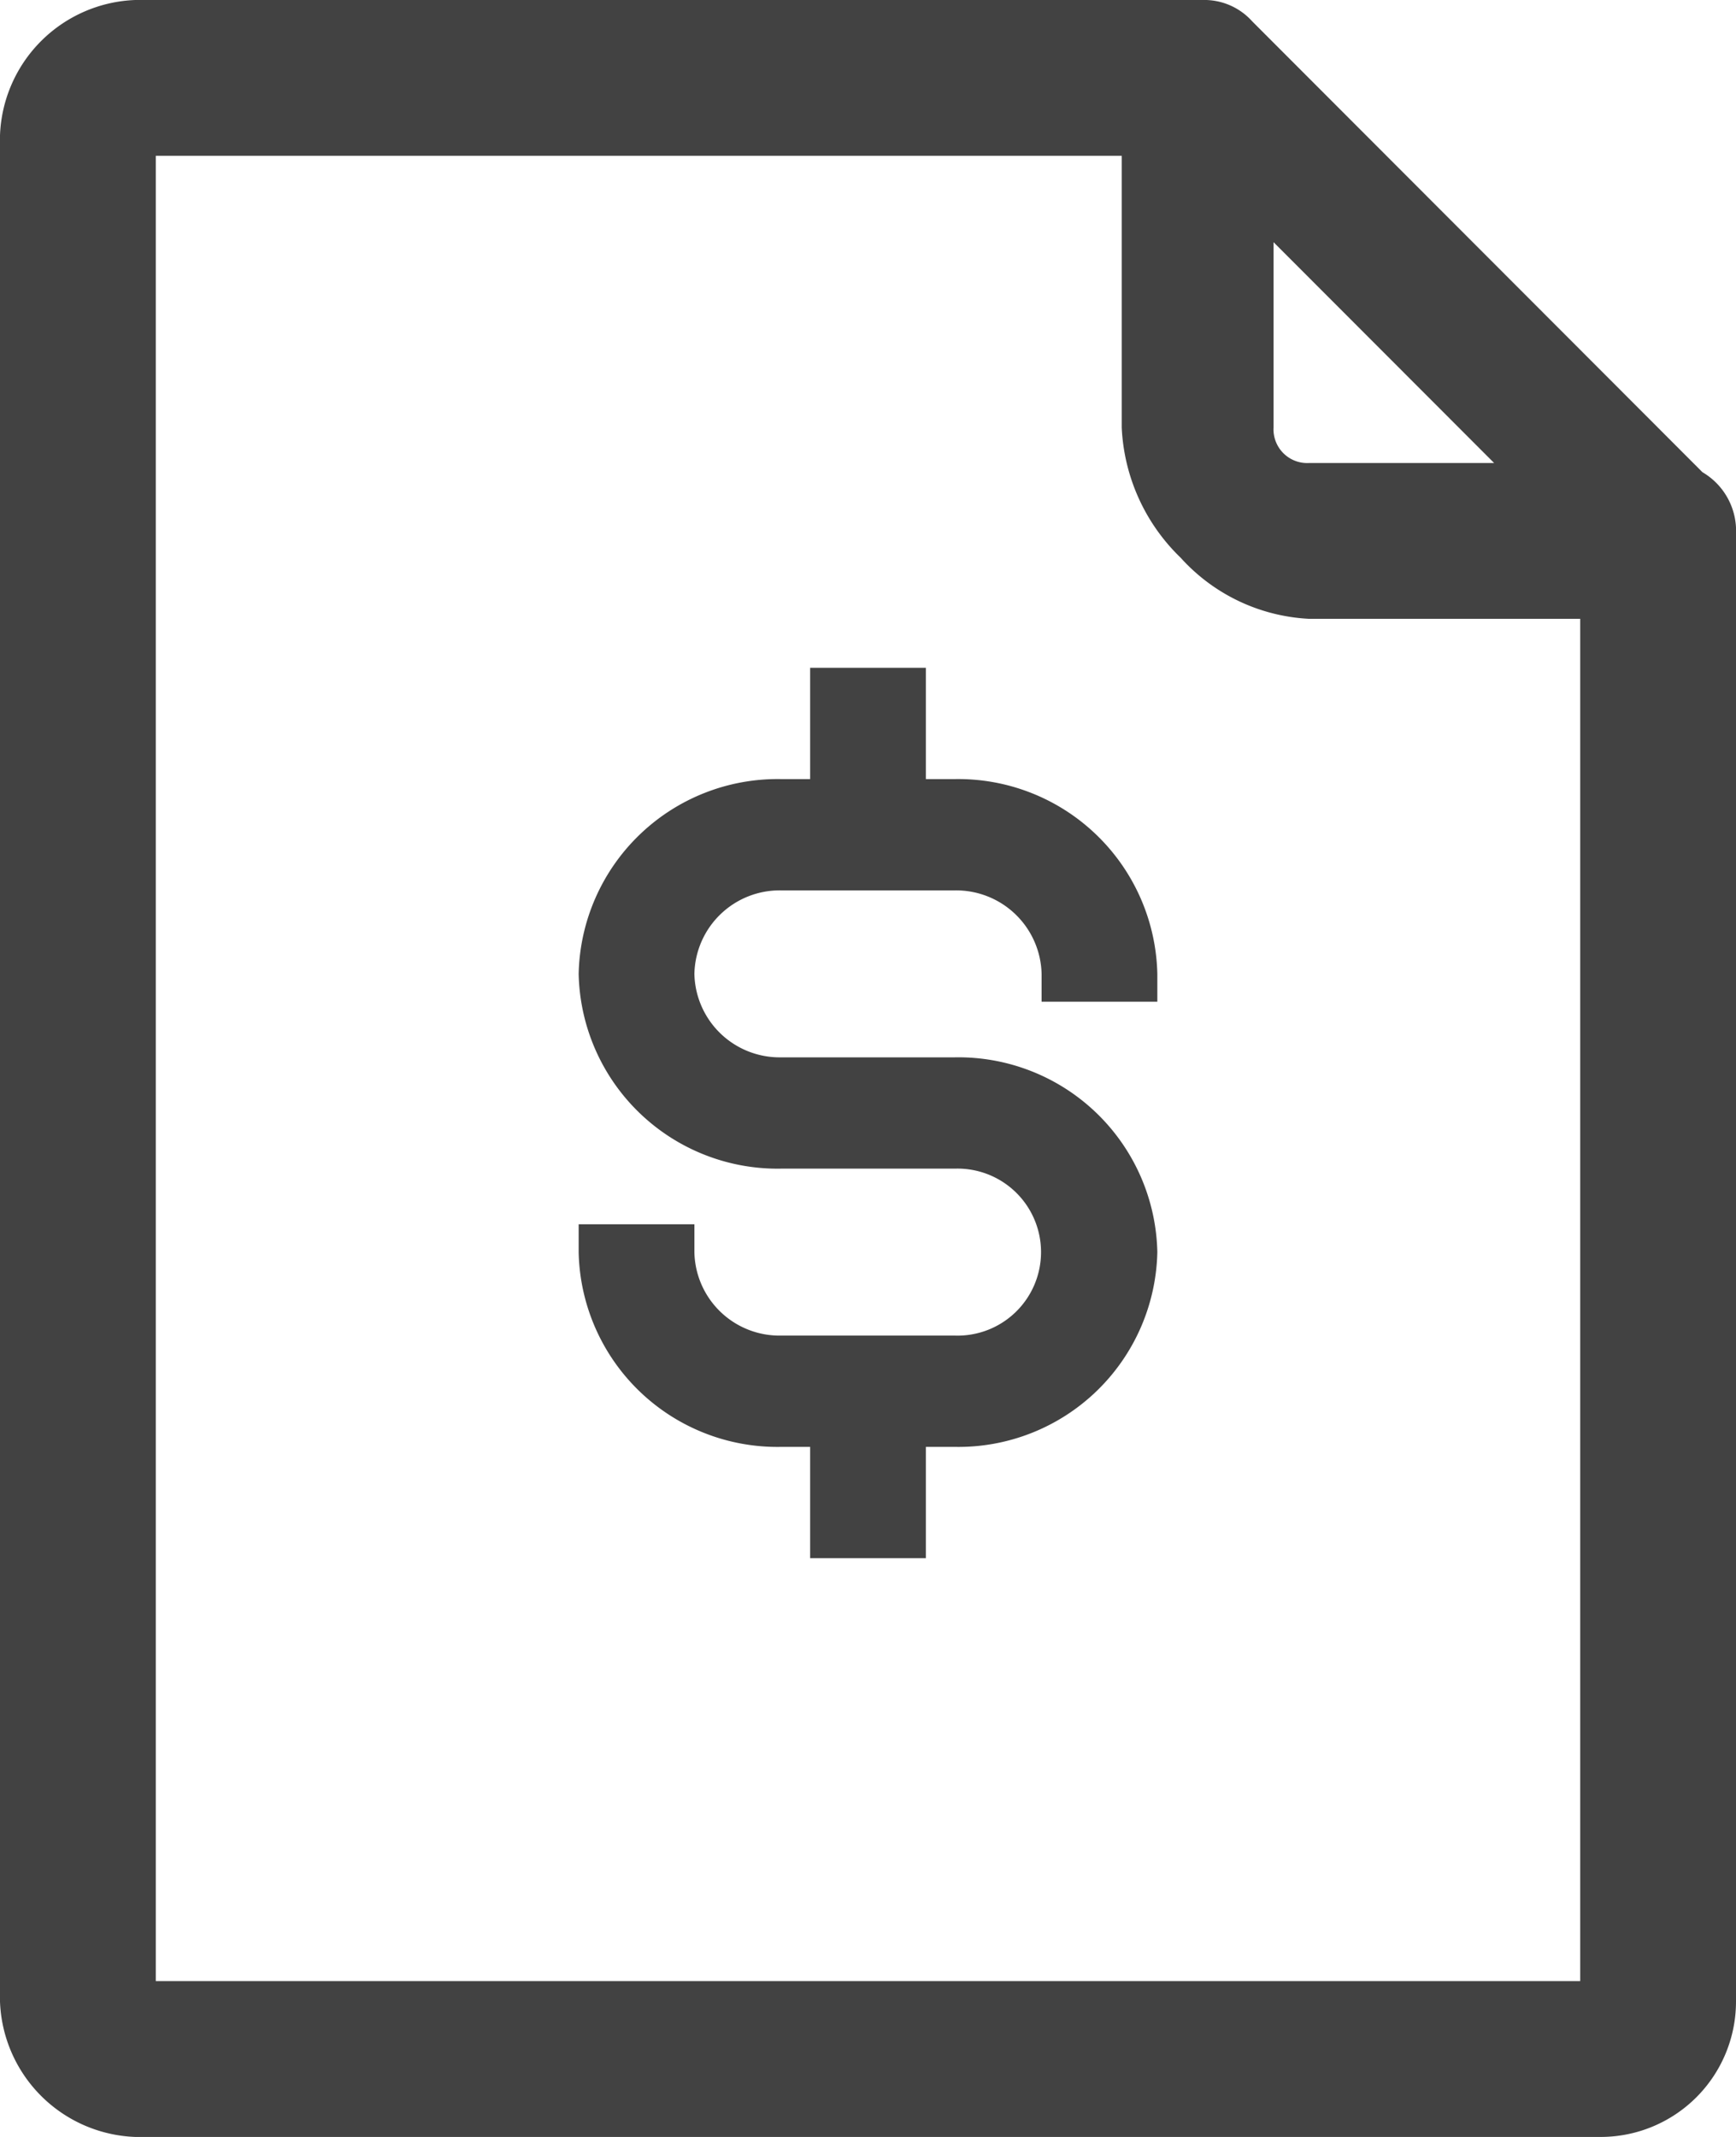
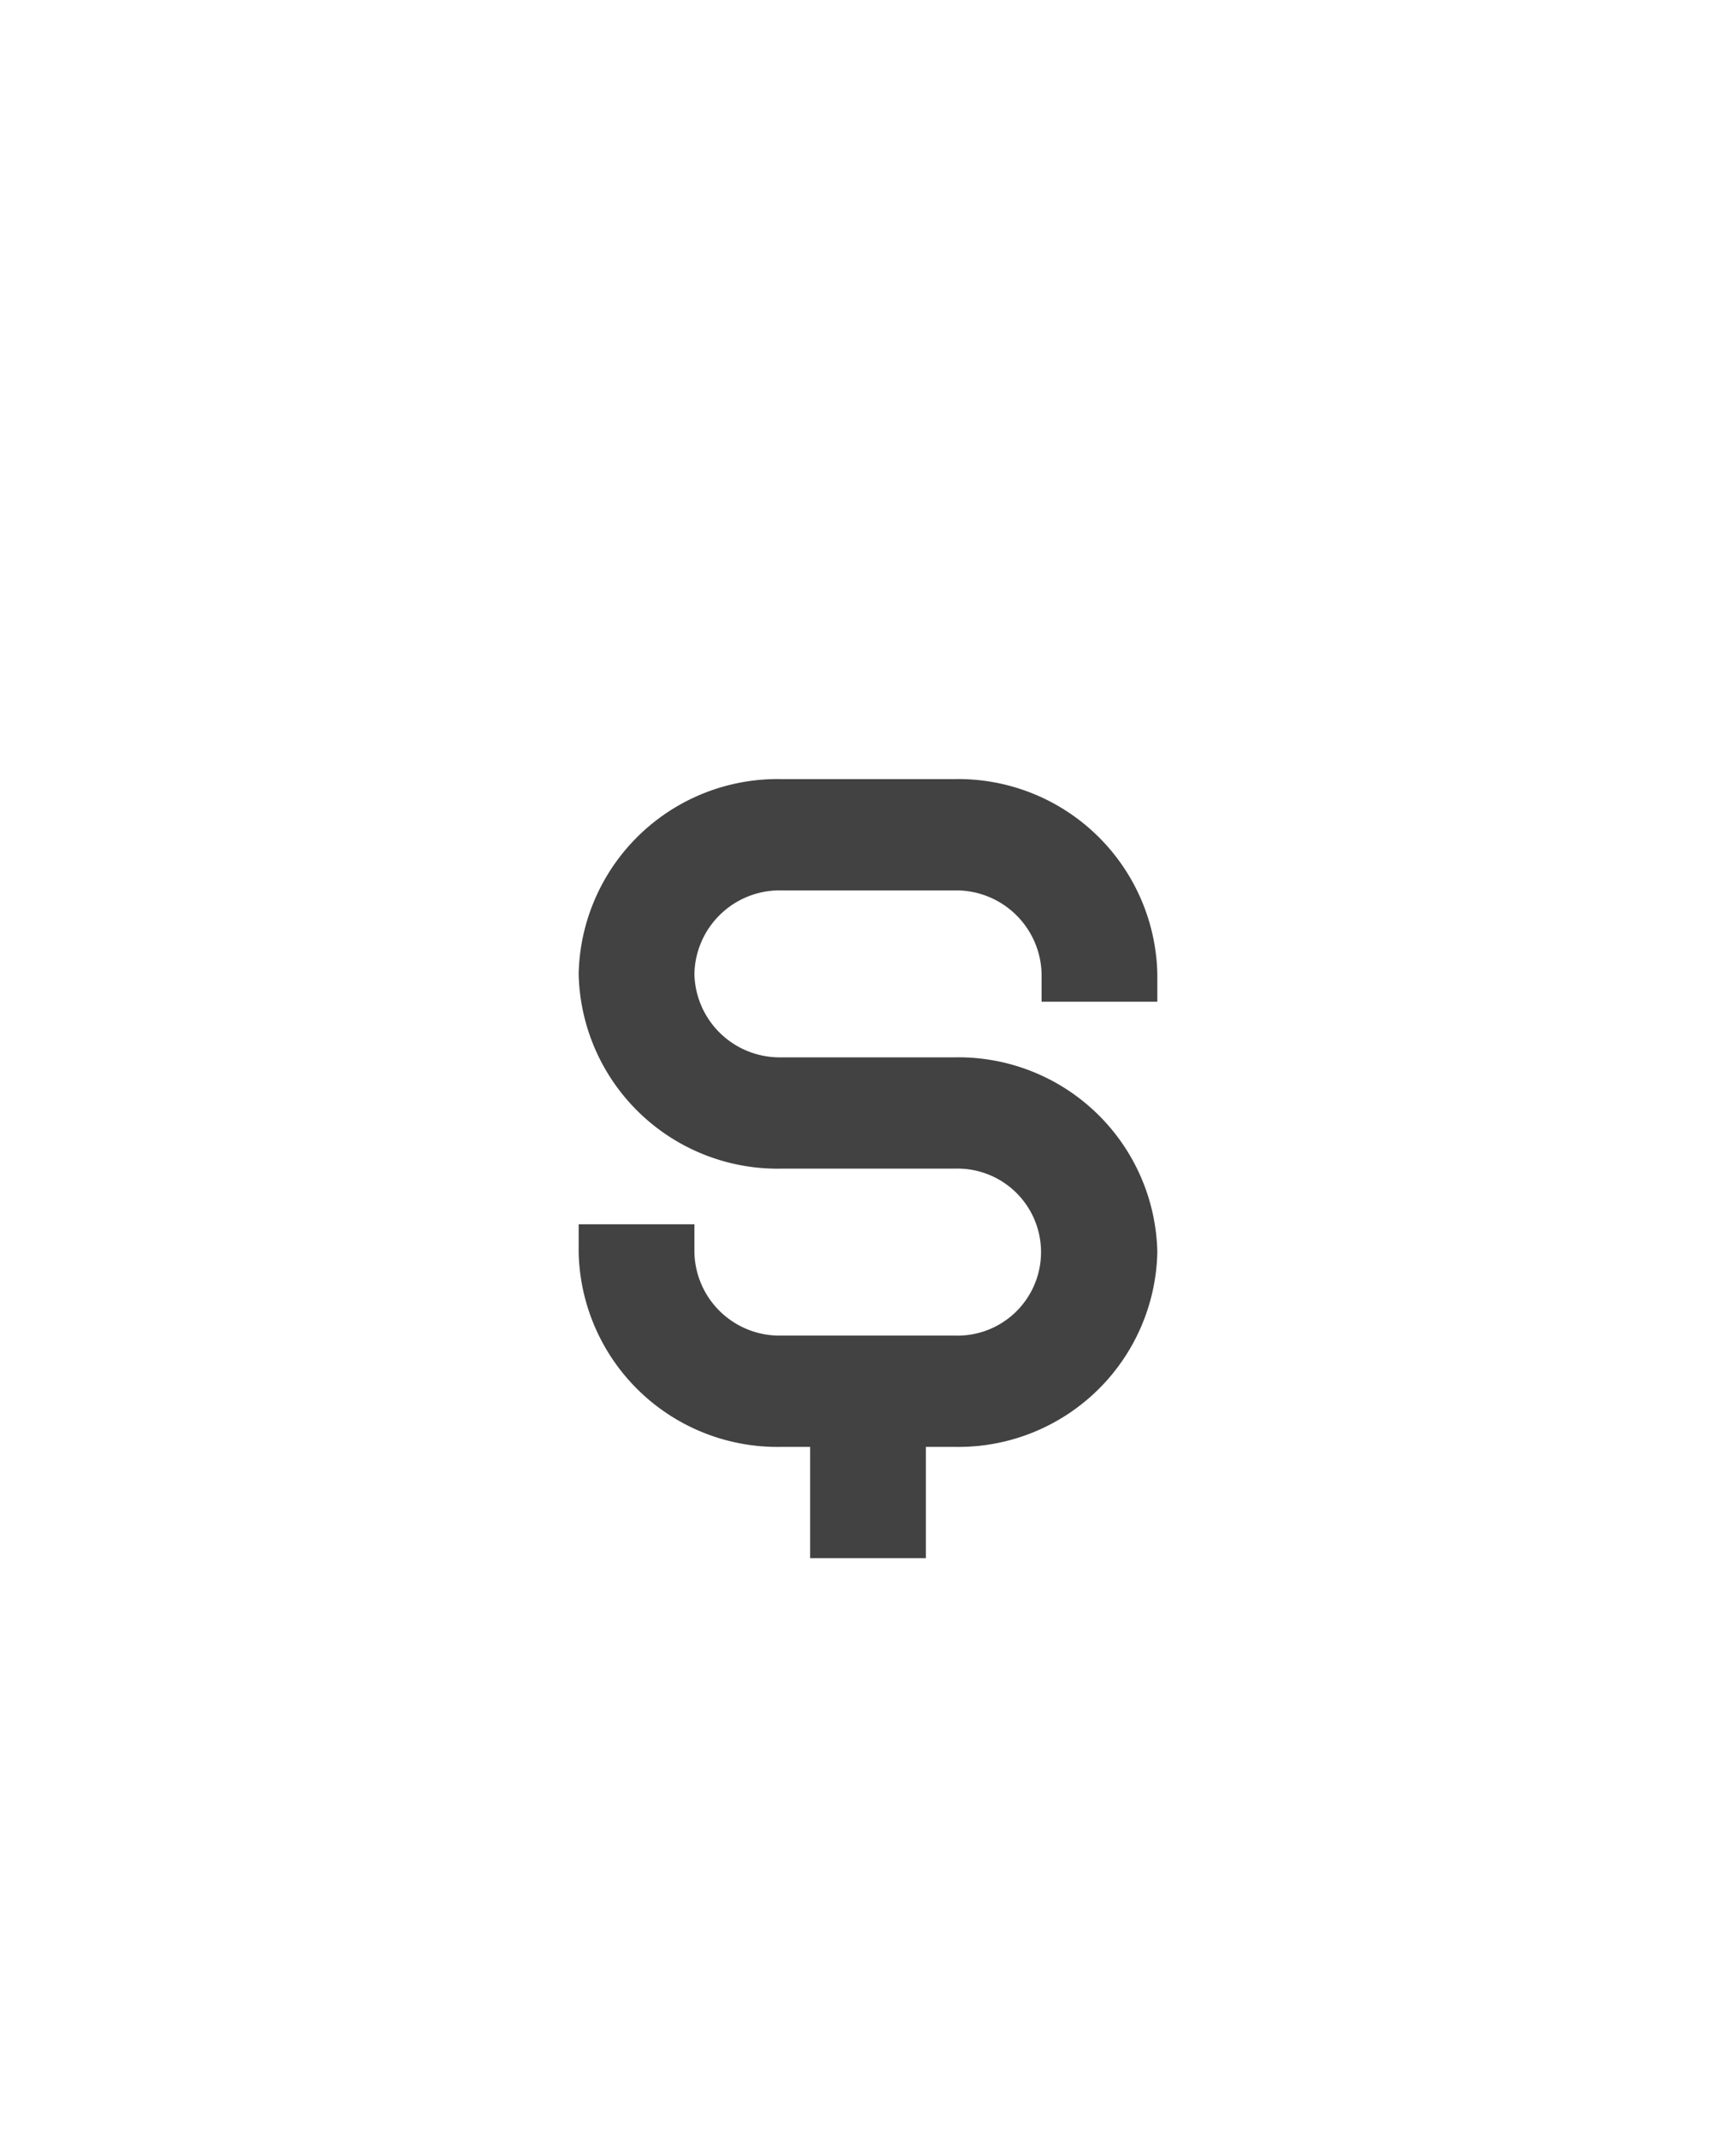
<svg xmlns="http://www.w3.org/2000/svg" id="paper" width="39" height="48" viewBox="0 0 39 48">
-   <path id="Shape" d="M35.963,48H3.037A3.158,3.158,0,0,1,0,44.96V3.04A3.158,3.158,0,0,1,3.037,0H27.013a1.447,1.447,0,0,1,1.119.48L38.247,10.607A1.527,1.527,0,0,1,39,12V44.96A3.041,3.041,0,0,1,35.963,48ZM3.5,3.5v41h32V13.9H29.41a4.163,4.163,0,0,1-2.884-1.37A4.34,4.34,0,0,1,25.2,9.6V3.5ZM28.611,5.44V9.6a.757.757,0,0,0,.8.8h4.155Z" transform="translate(0 0)" fill="#424242" />
  <g id="Group_14" data-name="Group 14" transform="translate(13 15)">
-     <path id="Shape-2" data-name="Shape" d="M13,7.5V6.88A4.474,4.474,0,0,0,8.45,2.5H7.8V0H5.2V2.5H4.55A4.47,4.47,0,0,0,0,6.875,4.47,4.47,0,0,0,4.55,11.25h3.9a1.876,1.876,0,1,1,0,3.75H4.55A1.912,1.912,0,0,1,2.6,13.13V12.5H0v.63A4.466,4.466,0,0,0,4.55,17.5H5.2V20H7.8V17.5h.65A4.47,4.47,0,0,0,13,13.125,4.47,4.47,0,0,0,8.45,8.75H4.55A1.916,1.916,0,0,1,2.6,6.875,1.916,1.916,0,0,1,4.55,5h3.9A1.92,1.92,0,0,1,10.4,6.88V7.5Z" fill="#424242" />
+     <path id="Shape-2" data-name="Shape" d="M13,7.5V6.88A4.474,4.474,0,0,0,8.45,2.5H7.8V0V2.5H4.55A4.47,4.47,0,0,0,0,6.875,4.47,4.47,0,0,0,4.55,11.25h3.9a1.876,1.876,0,1,1,0,3.75H4.55A1.912,1.912,0,0,1,2.6,13.13V12.5H0v.63A4.466,4.466,0,0,0,4.55,17.5H5.2V20H7.8V17.5h.65A4.47,4.47,0,0,0,13,13.125,4.47,4.47,0,0,0,8.45,8.75H4.55A1.916,1.916,0,0,1,2.6,6.875,1.916,1.916,0,0,1,4.55,5h3.9A1.92,1.92,0,0,1,10.4,6.88V7.5Z" fill="#424242" />
  </g>
</svg>